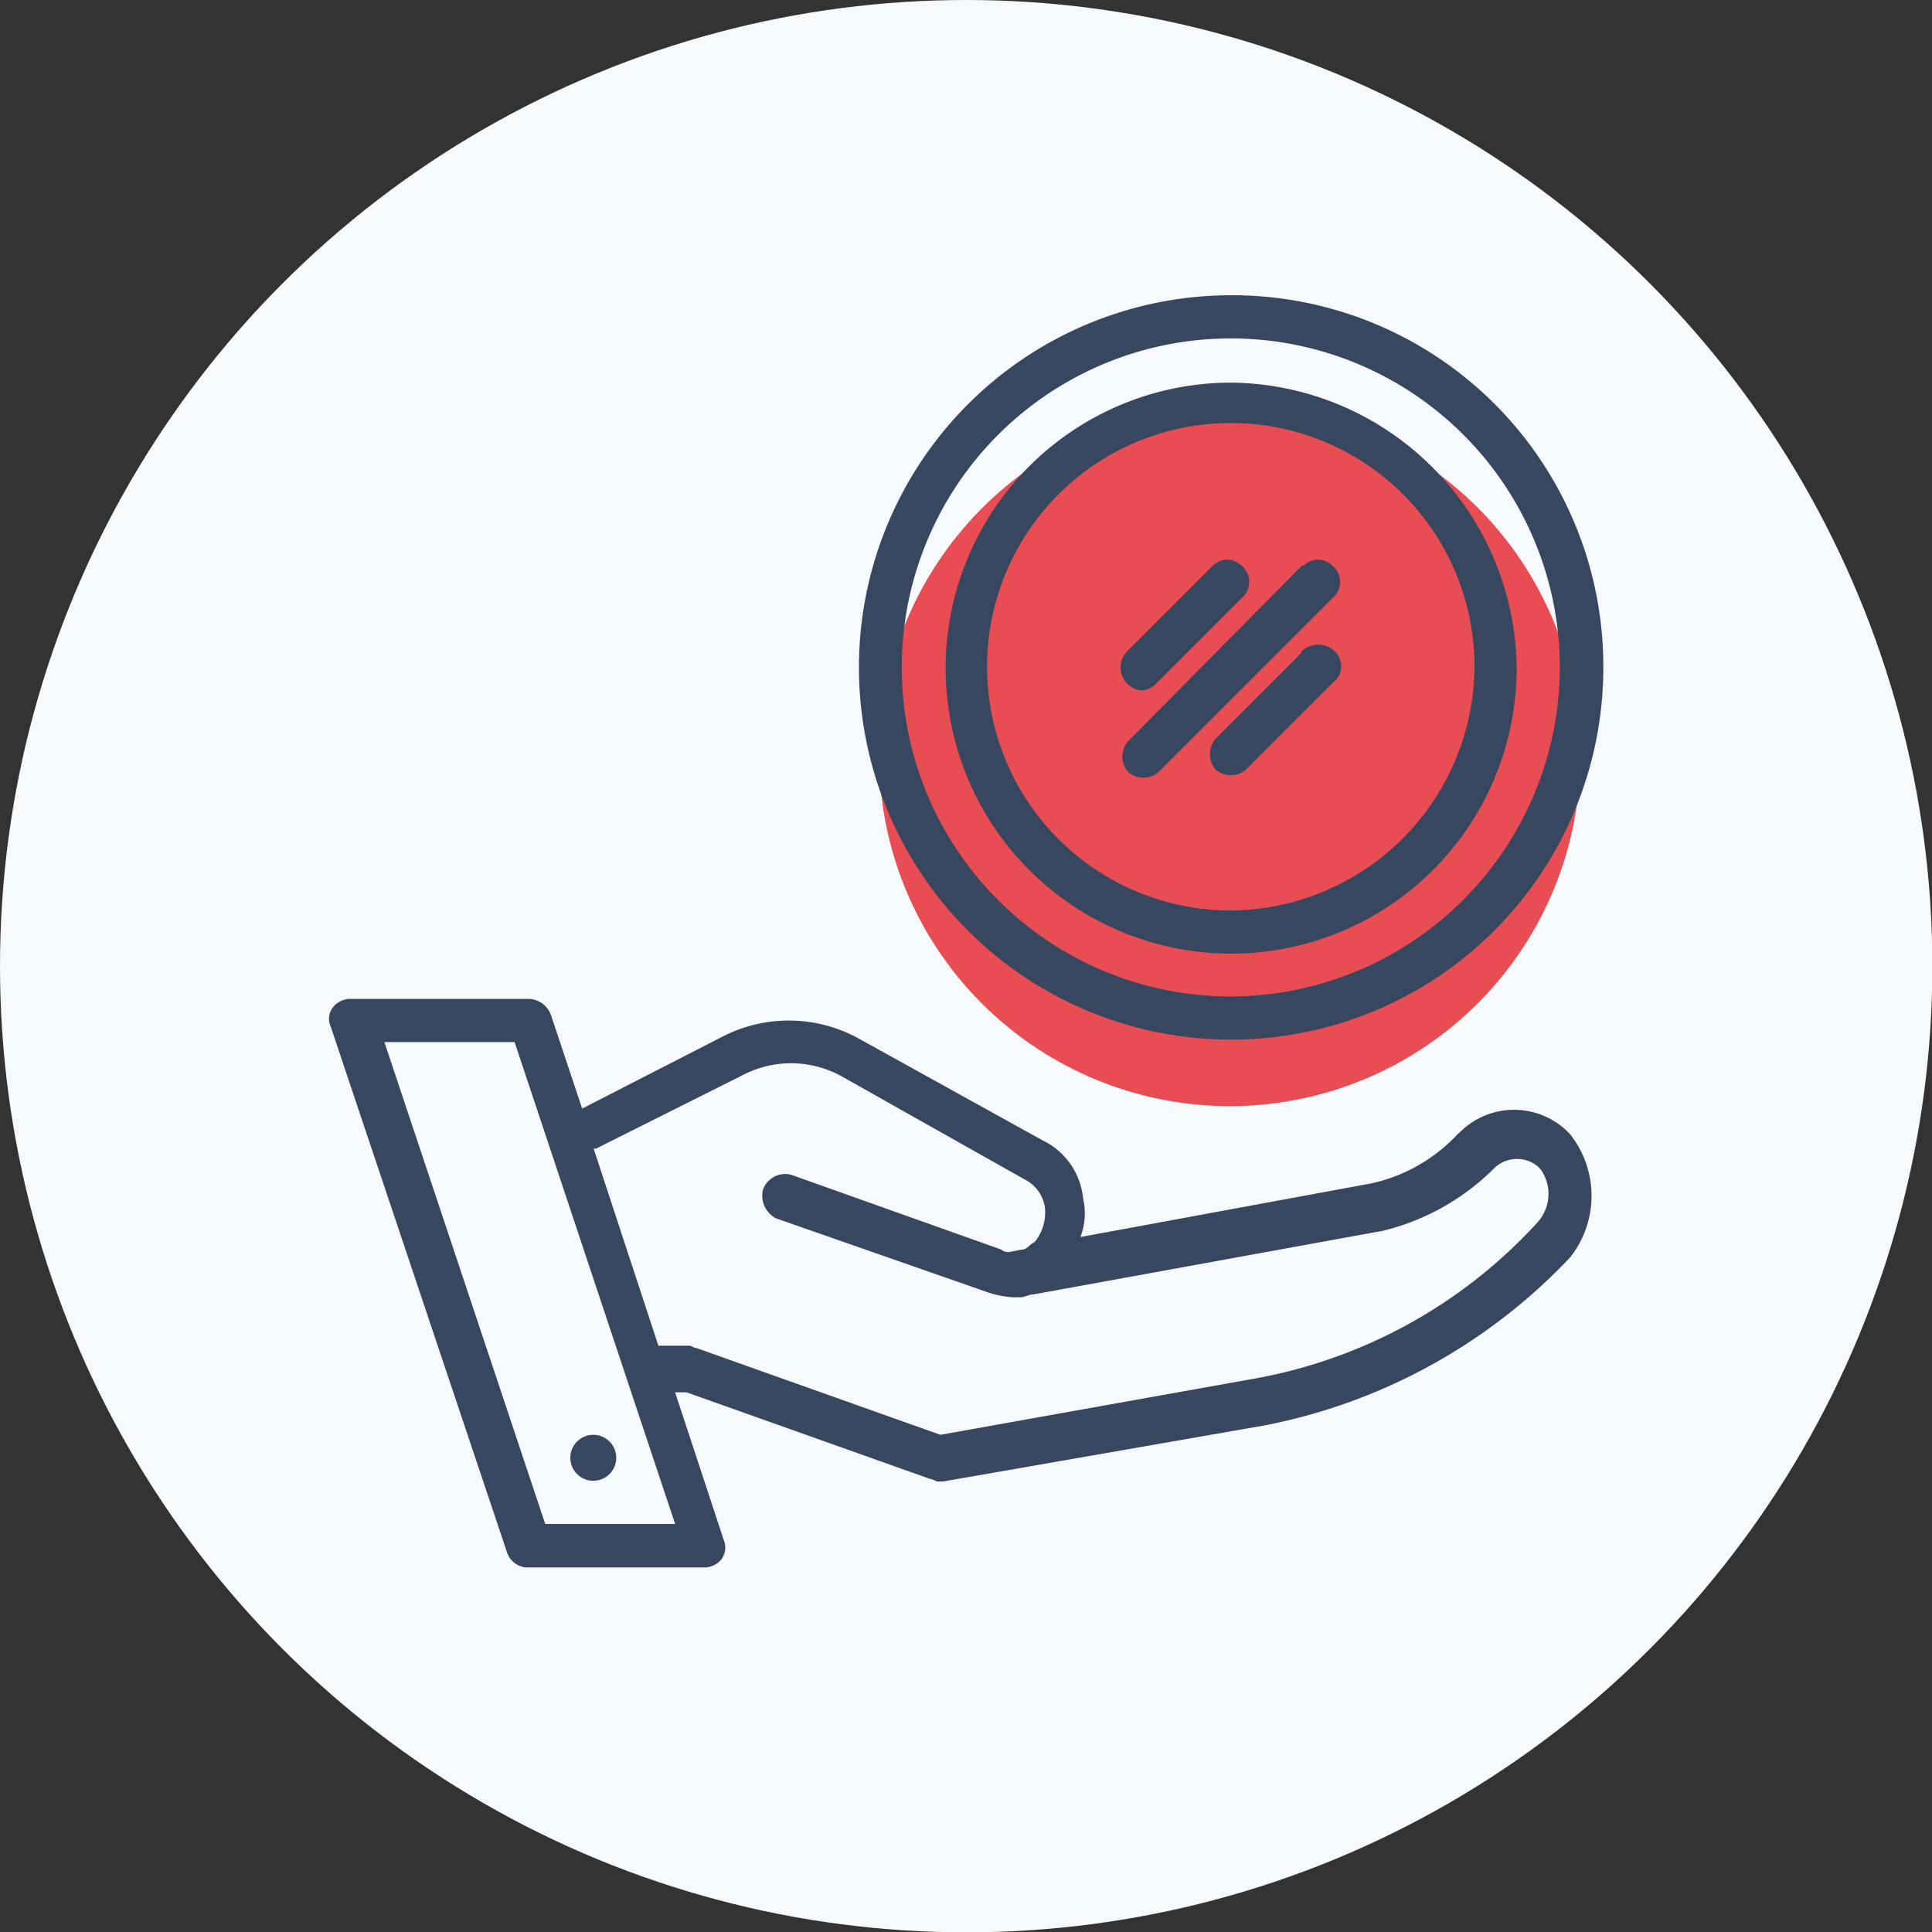
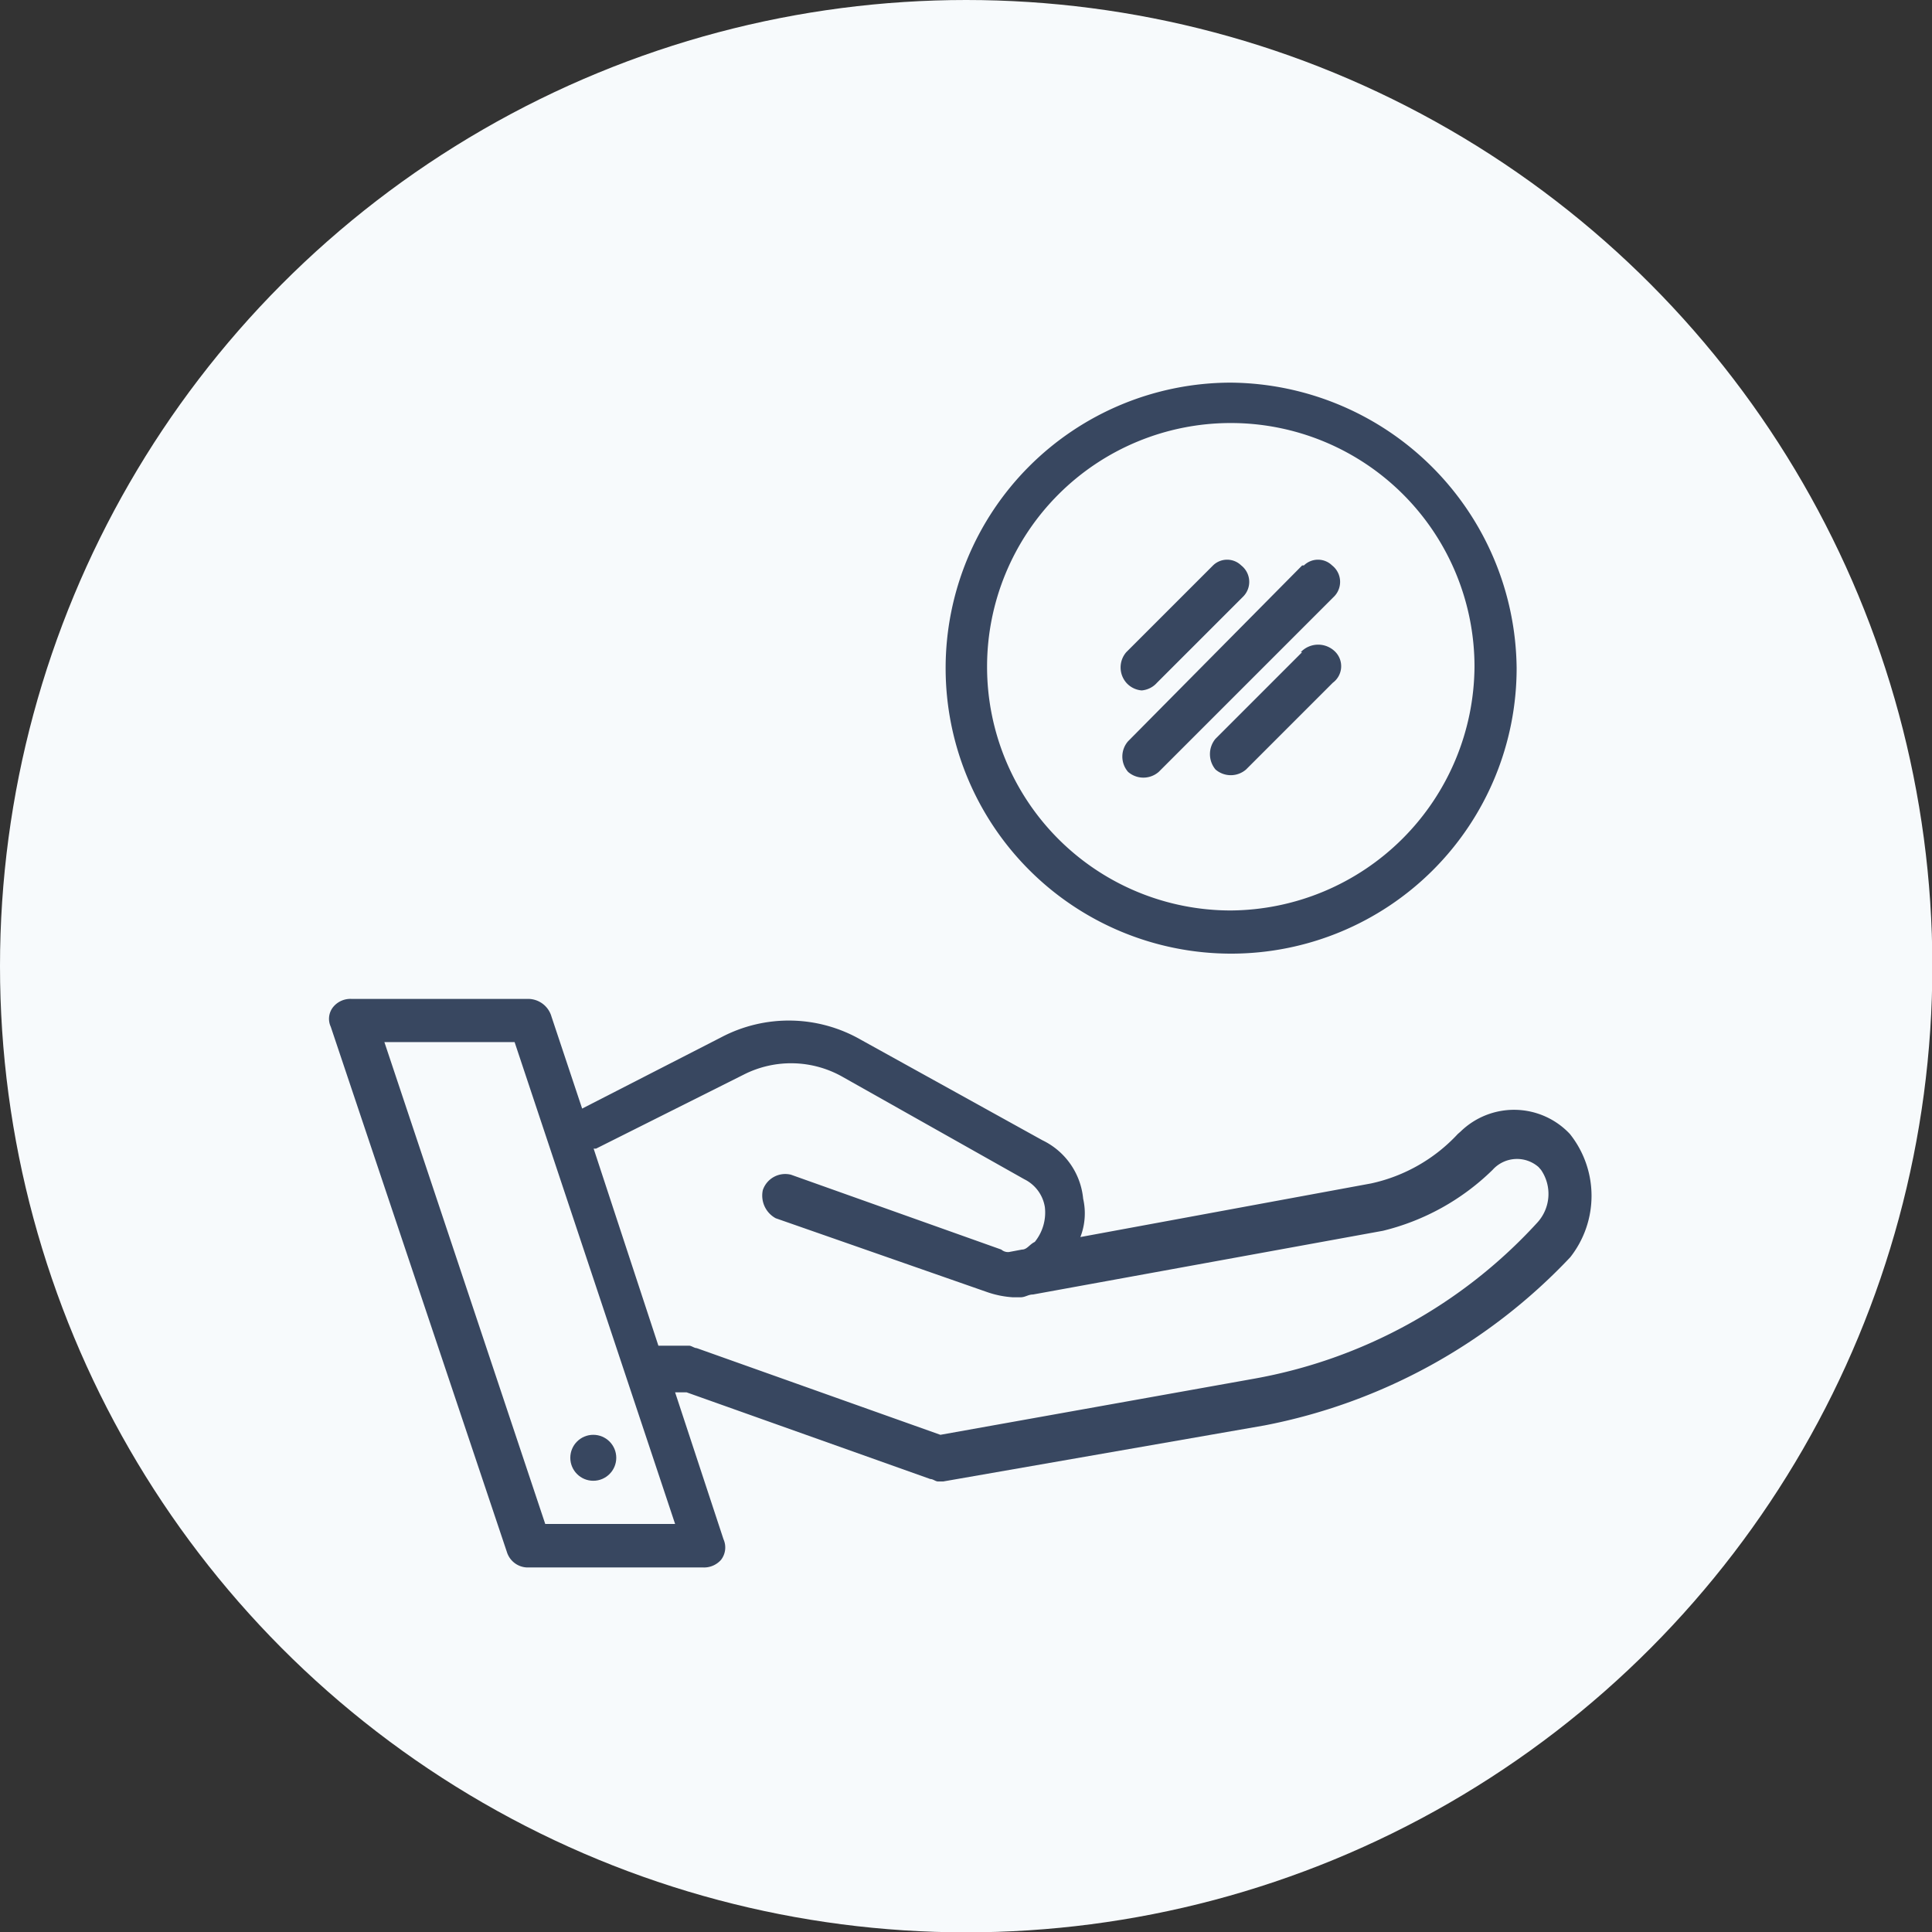
<svg xmlns="http://www.w3.org/2000/svg" id="Calque_1" data-name="Calque 1" viewBox="0 0 55.49 55.49">
  <rect x="0" y="0" width="55.49" height="55.49" fill="#333333" stroke="none" />
  <defs>
    <style>.cls-1{fill:#f7fafc;}.cls-2{fill:#e94d54;}.cls-3{fill:#384760;}</style>
  </defs>
  <title>paiement</title>
  <circle class="cls-1" cx="27.75" cy="27.75" r="27.75" />
  <g id="Groupe_298" data-name="Groupe 298">
-     <path id="Tracé_131" data-name="Tracé 131" class="cls-2" d="M35.63,14.64a10.07,10.07,0,1,1-10.1,10h0A10.11,10.11,0,0,1,35.63,14.64Z" transform="translate(-0.28 -3.01)" />
+     <path id="Tracé_131" data-name="Tracé 131" class="cls-2" d="M35.63,14.64h0A10.11,10.11,0,0,1,35.63,14.64Z" transform="translate(-0.28 -3.01)" />
    <g id="Groupe_205" data-name="Groupe 205">
      <path id="Tracé_27" data-name="Tracé 27" class="cls-3" d="M45.37,35.58a2.2,2.2,0,0,0-3.14-.07l-.08.07A4.78,4.78,0,0,1,39.66,37l-8.35,1.54a1.88,1.88,0,0,0,.08-1.1,2.08,2.08,0,0,0-1.17-1.68L25,32.87a4.16,4.16,0,0,0-4-.07l-4,2.05-.88-2.64a.7.7,0,0,0-.66-.51H10.37a.64.64,0,0,0-.51.22.54.54,0,0,0-.08.58l5.06,15.09a.63.63,0,0,0,.58.44h5.06a.65.65,0,0,0,.51-.22.58.58,0,0,0,.07-.59L19.67,43H20l7,2.49c.08,0,.15.07.22.07h.15l9.23-1.61a16.33,16.33,0,0,0,8.78-4.83A2.85,2.85,0,0,0,45.37,35.58ZM15.94,46.78,11.32,32.94h3.74l4.61,13.84Zm28.48-8.64a14.46,14.46,0,0,1-8.13,4.47l-9,1.61-7-2.49c-.07,0-.15-.07-.22-.07h-.88L17.33,36h.07l4.25-2.13a3,3,0,0,1,2.85.08l5.2,2.93a1.08,1.08,0,0,1,.59.8,1.34,1.34,0,0,1-.29,1c-.15.07-.22.22-.37.22l-.37.07a.29.29,0,0,1-.22-.07L23,36.75a.68.68,0,0,0-.81.44.74.74,0,0,0,.37.81l6.07,2.12a2.78,2.78,0,0,0,.74.15h.22c.14,0,.22-.08.36-.08L40,38.36a6.8,6.8,0,0,0,3.15-1.75.94.94,0,0,1,1.32-.08l.07.08A1.22,1.22,0,0,1,44.42,38.14Z" transform="translate(-0.28 -3.01)" />
-       <path id="Tracé_28" data-name="Tracé 28" class="cls-3" d="M35.63,11.49a10.69,10.69,0,1,0,10.7,10.69,10.66,10.66,0,0,0-10.7-10.69Zm0,20.14a9.45,9.45,0,1,1,9.45-9.45h0a9.47,9.47,0,0,1-9.45,9.45Z" transform="translate(-0.28 -3.01)" />
      <path id="Tracé_29" data-name="Tracé 29" class="cls-3" d="M35.63,14a8.2,8.2,0,1,0,8.21,8.2A8.28,8.28,0,0,0,35.63,14Zm0,15.16a7,7,0,1,1,7-7h0a7.05,7.05,0,0,1-7,7Z" transform="translate(-0.28 -3.01)" />
      <path id="Tracé_30" data-name="Tracé 30" class="cls-3" d="M37.68,19.25l-5,5.05a.67.67,0,0,0,0,.88h0a.67.67,0,0,0,.88,0h0l5.05-5.05a.6.6,0,0,0-.07-.88.58.58,0,0,0-.81,0Z" transform="translate(-0.28 -3.01)" />
      <path id="Tracé_31" data-name="Tracé 31" class="cls-3" d="M33.07,22.84a.66.66,0,0,0,.44-.22L36,20.13a.6.6,0,0,0-.07-.88.58.58,0,0,0-.81,0l-2.49,2.49a.67.67,0,0,0,0,.88h0A.66.66,0,0,0,33.07,22.84Z" transform="translate(-0.28 -3.01)" />
      <path id="Tracé_32" data-name="Tracé 32" class="cls-3" d="M37.68,21.74l-2.49,2.49a.69.69,0,0,0,0,.88h0a.67.67,0,0,0,.88,0h0l2.49-2.49a.59.59,0,0,0,.08-.88.69.69,0,0,0-1,0Z" transform="translate(-0.28 -3.01)" />
      <circle id="Ellipse_2" data-name="Ellipse 2" class="cls-3" cx="17.04" cy="41.87" r="0.66" />
    </g>
  </g>
</svg>